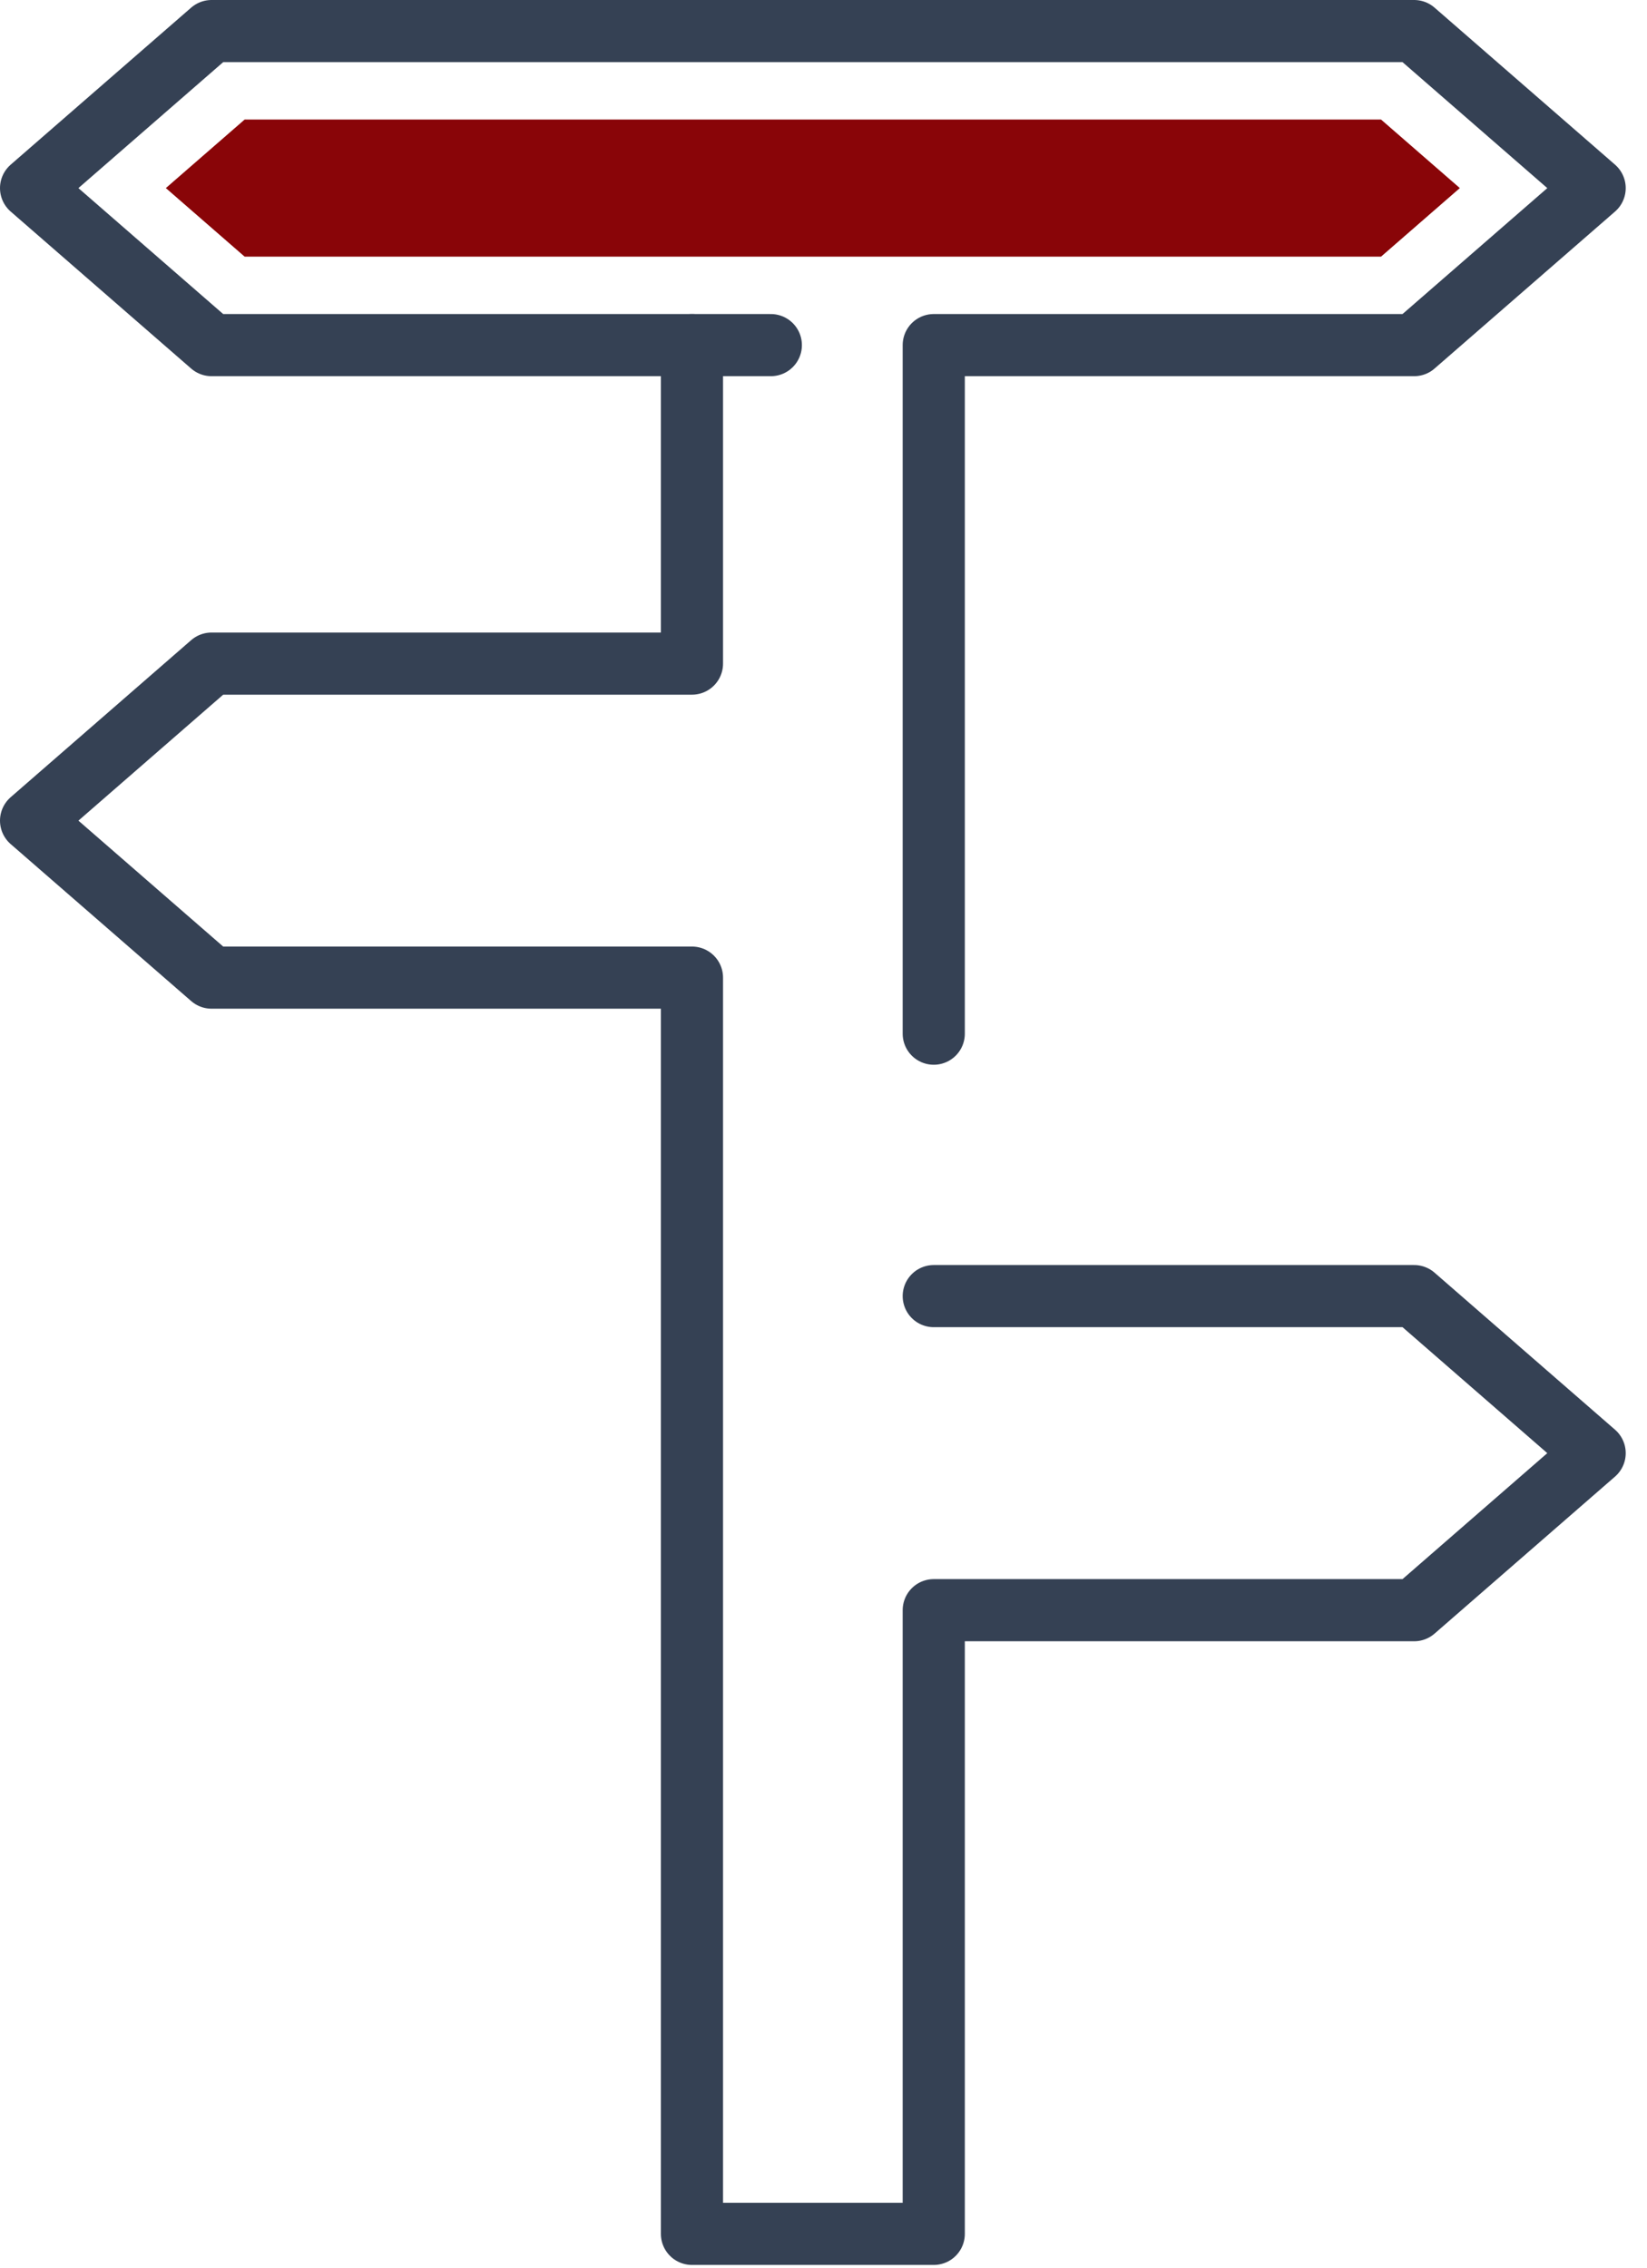
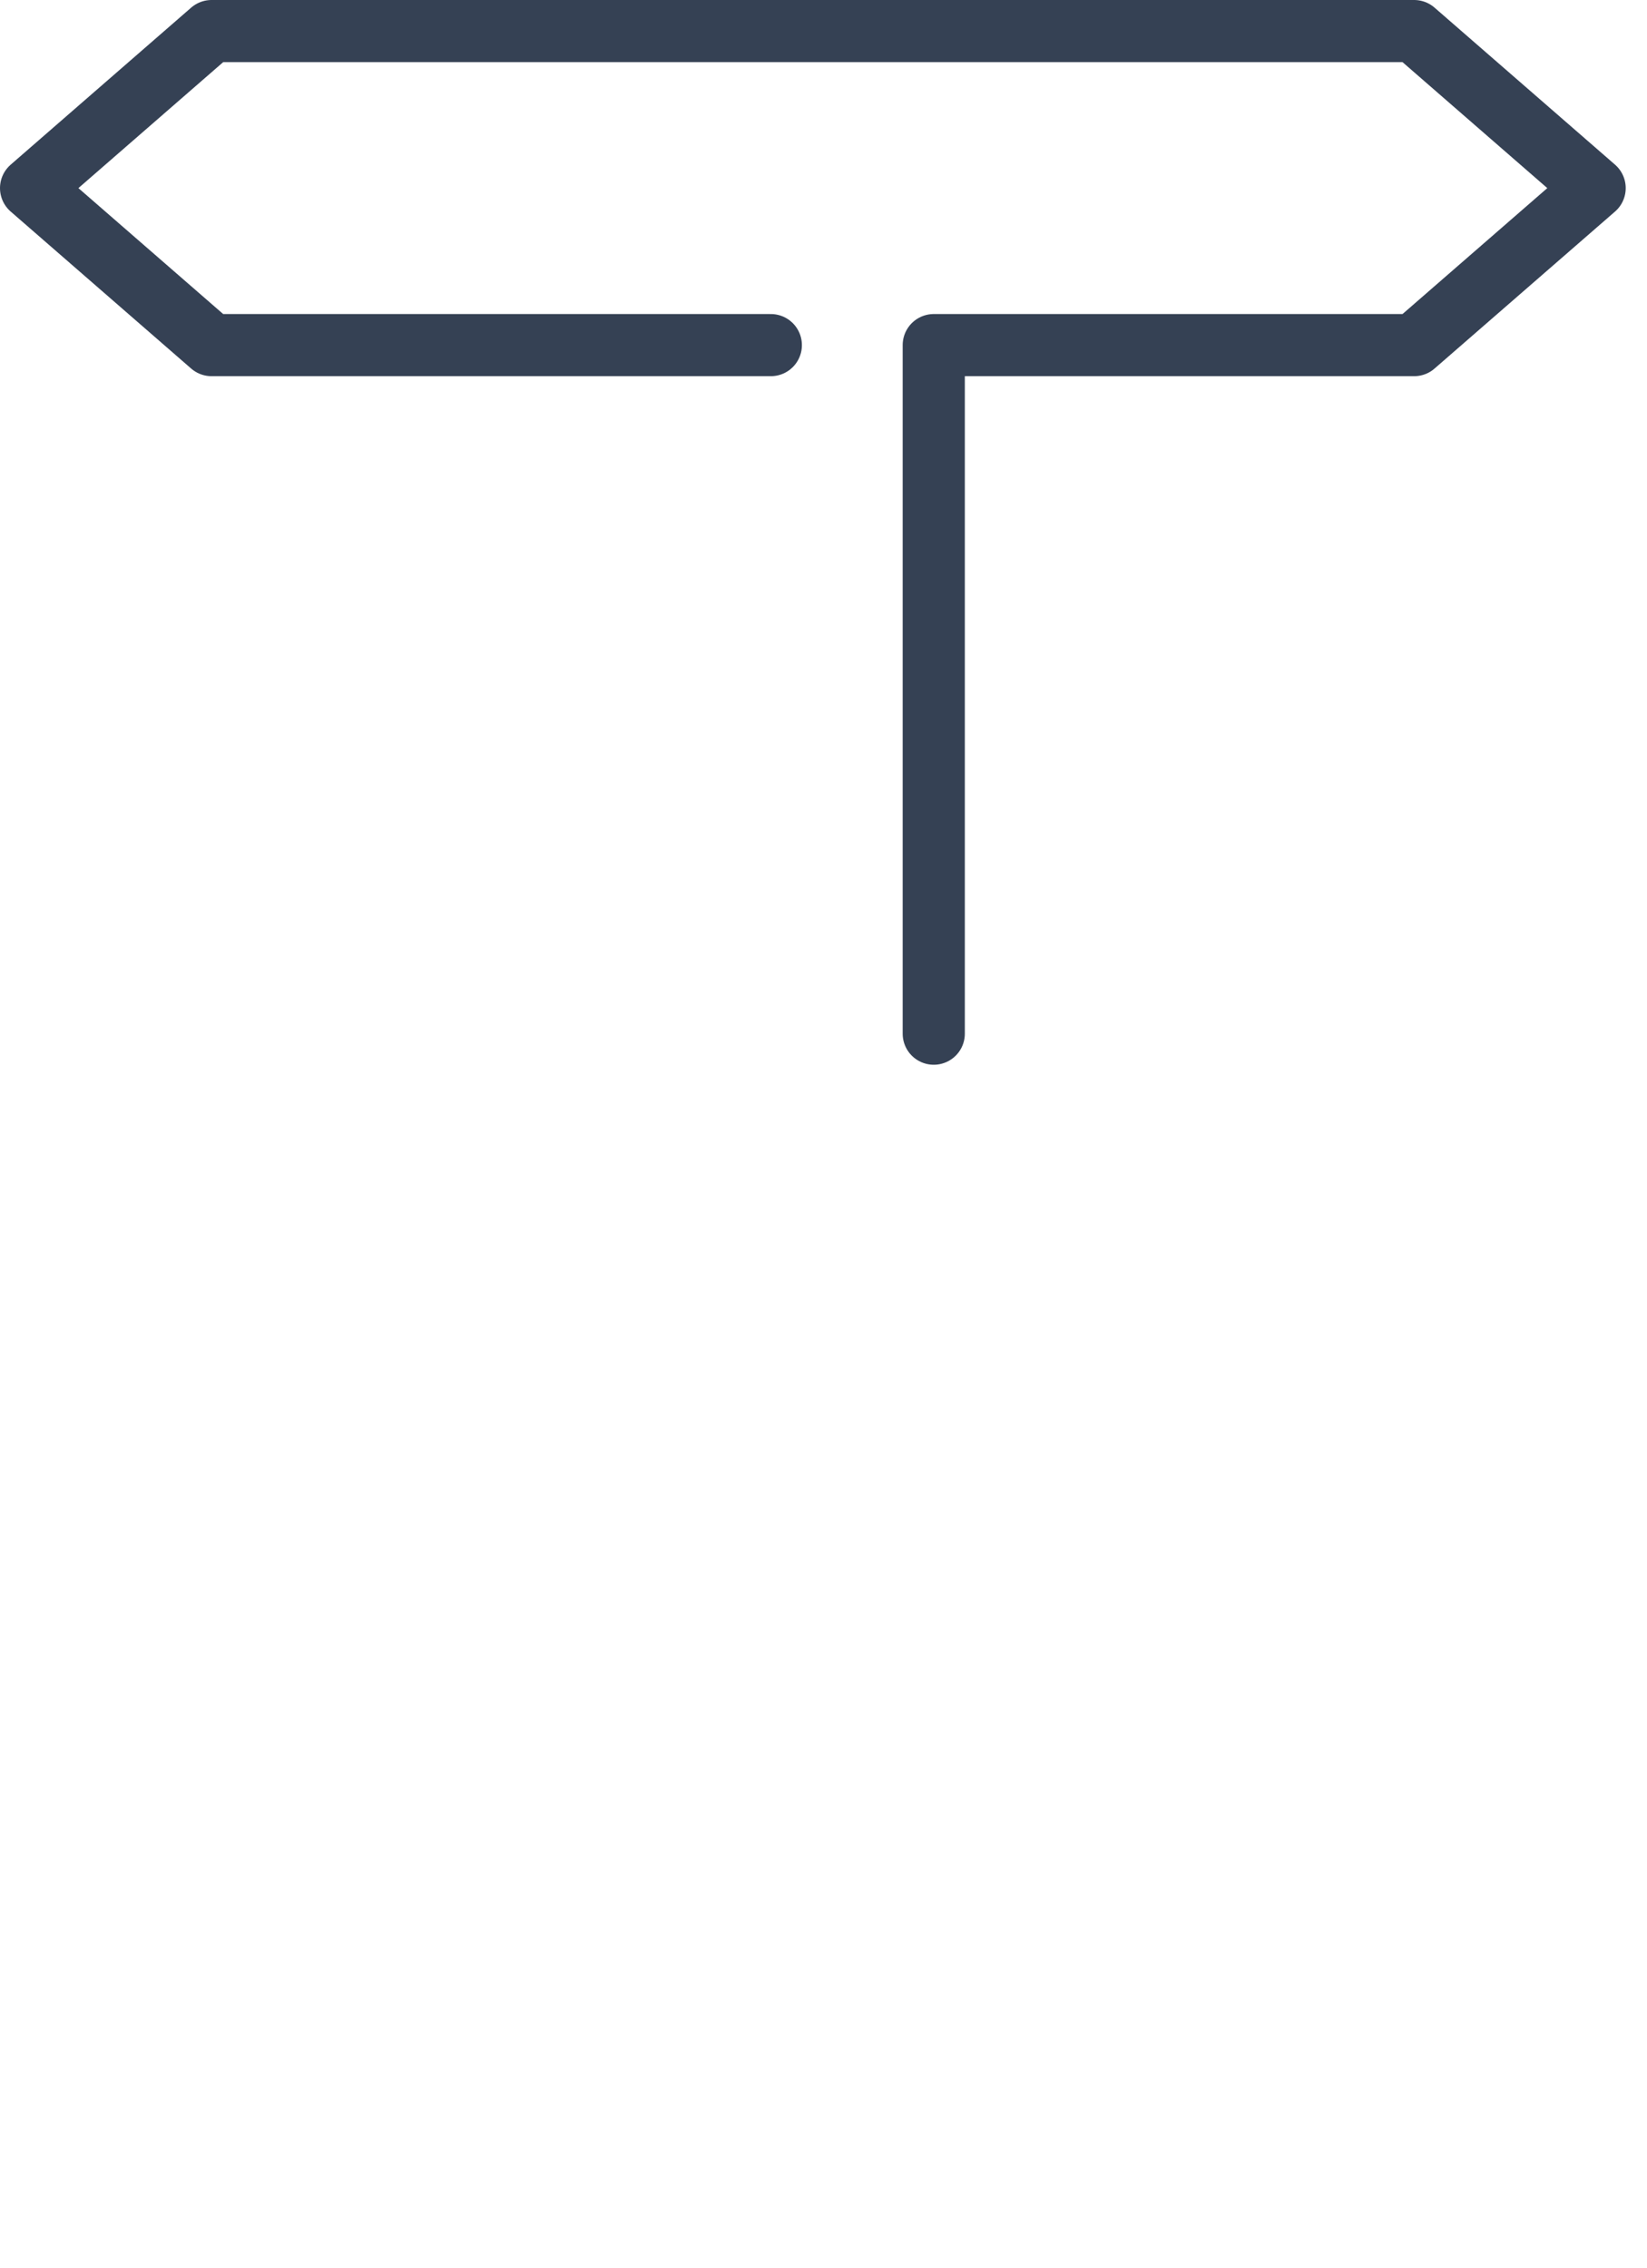
<svg xmlns="http://www.w3.org/2000/svg" height="73px" width="53px" version="1.1" viewBox="0 0 53 73">
  <title>Group 2</title>
  <desc>Created with Sketch.</desc>
  <g id="Portal" fill-rule="evenodd" fill="none">
    <g id="cssz-portal-homepage" transform="translate(-136 -1267)">
      <g id="Group-2" transform="translate(125 1266)">
-         <rect id="Rectangle-15" y="0" x="0" height="74" width="74" />
        <g id="Page-1" transform="translate(12 1)">
          <g id="Group-5" stroke-linejoin="round" transform="translate(0 .893)" stroke="#354154" stroke-linecap="round" stroke-width="2">
-             <polyline id="Stroke-1" points="21.267 10.214 21.267 20.464 5.808 20.464 -0 25.518 5.808 30.57 21.267 30.57 21.267 71 29.048 71 29.048 50.928 44.507 50.928 50.315 45.874 44.507 40.82 29.048 40.82" />
            <polyline id="Stroke-3" points="29.048 32.374 29.048 10.214 44.507 10.214 50.315 5.161 44.507 0.107 5.808 0.107 -0 5.161 5.808 10.214 23.805 10.214" />
          </g>
-           <polygon id="Fill-6" points="6.873 8.26 4.337 6.053 6.873 3.847 43.441 3.847 45.977 6.053 43.441 8.26" fill="#890508" />
        </g>
      </g>
    </g>
  </g>
</svg>